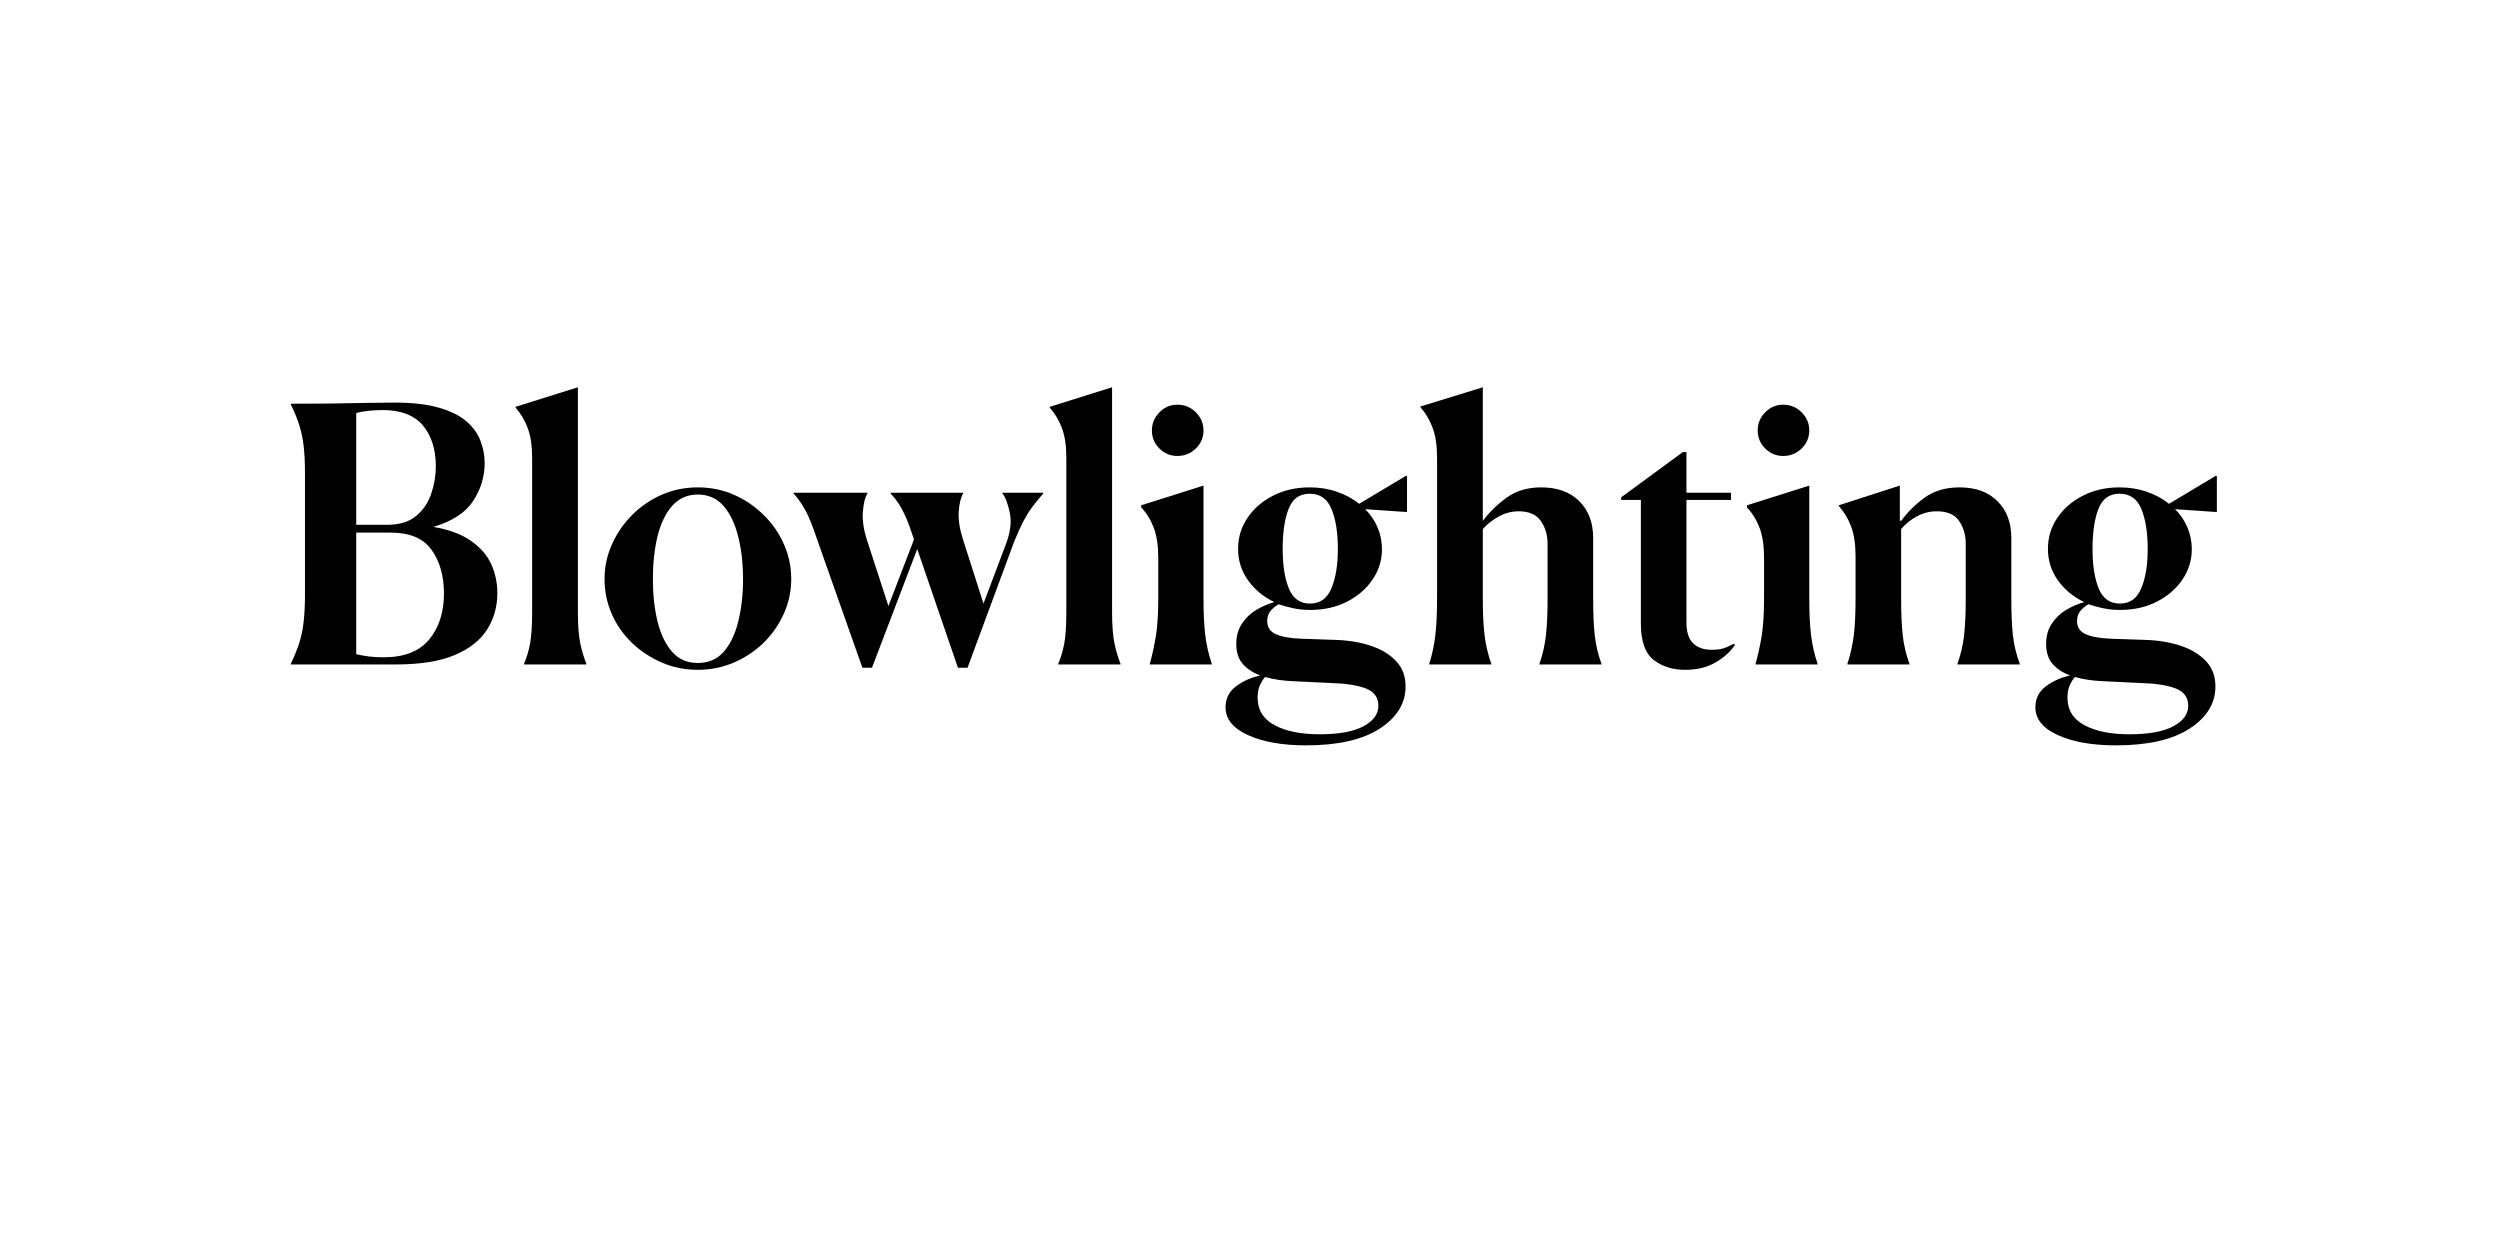
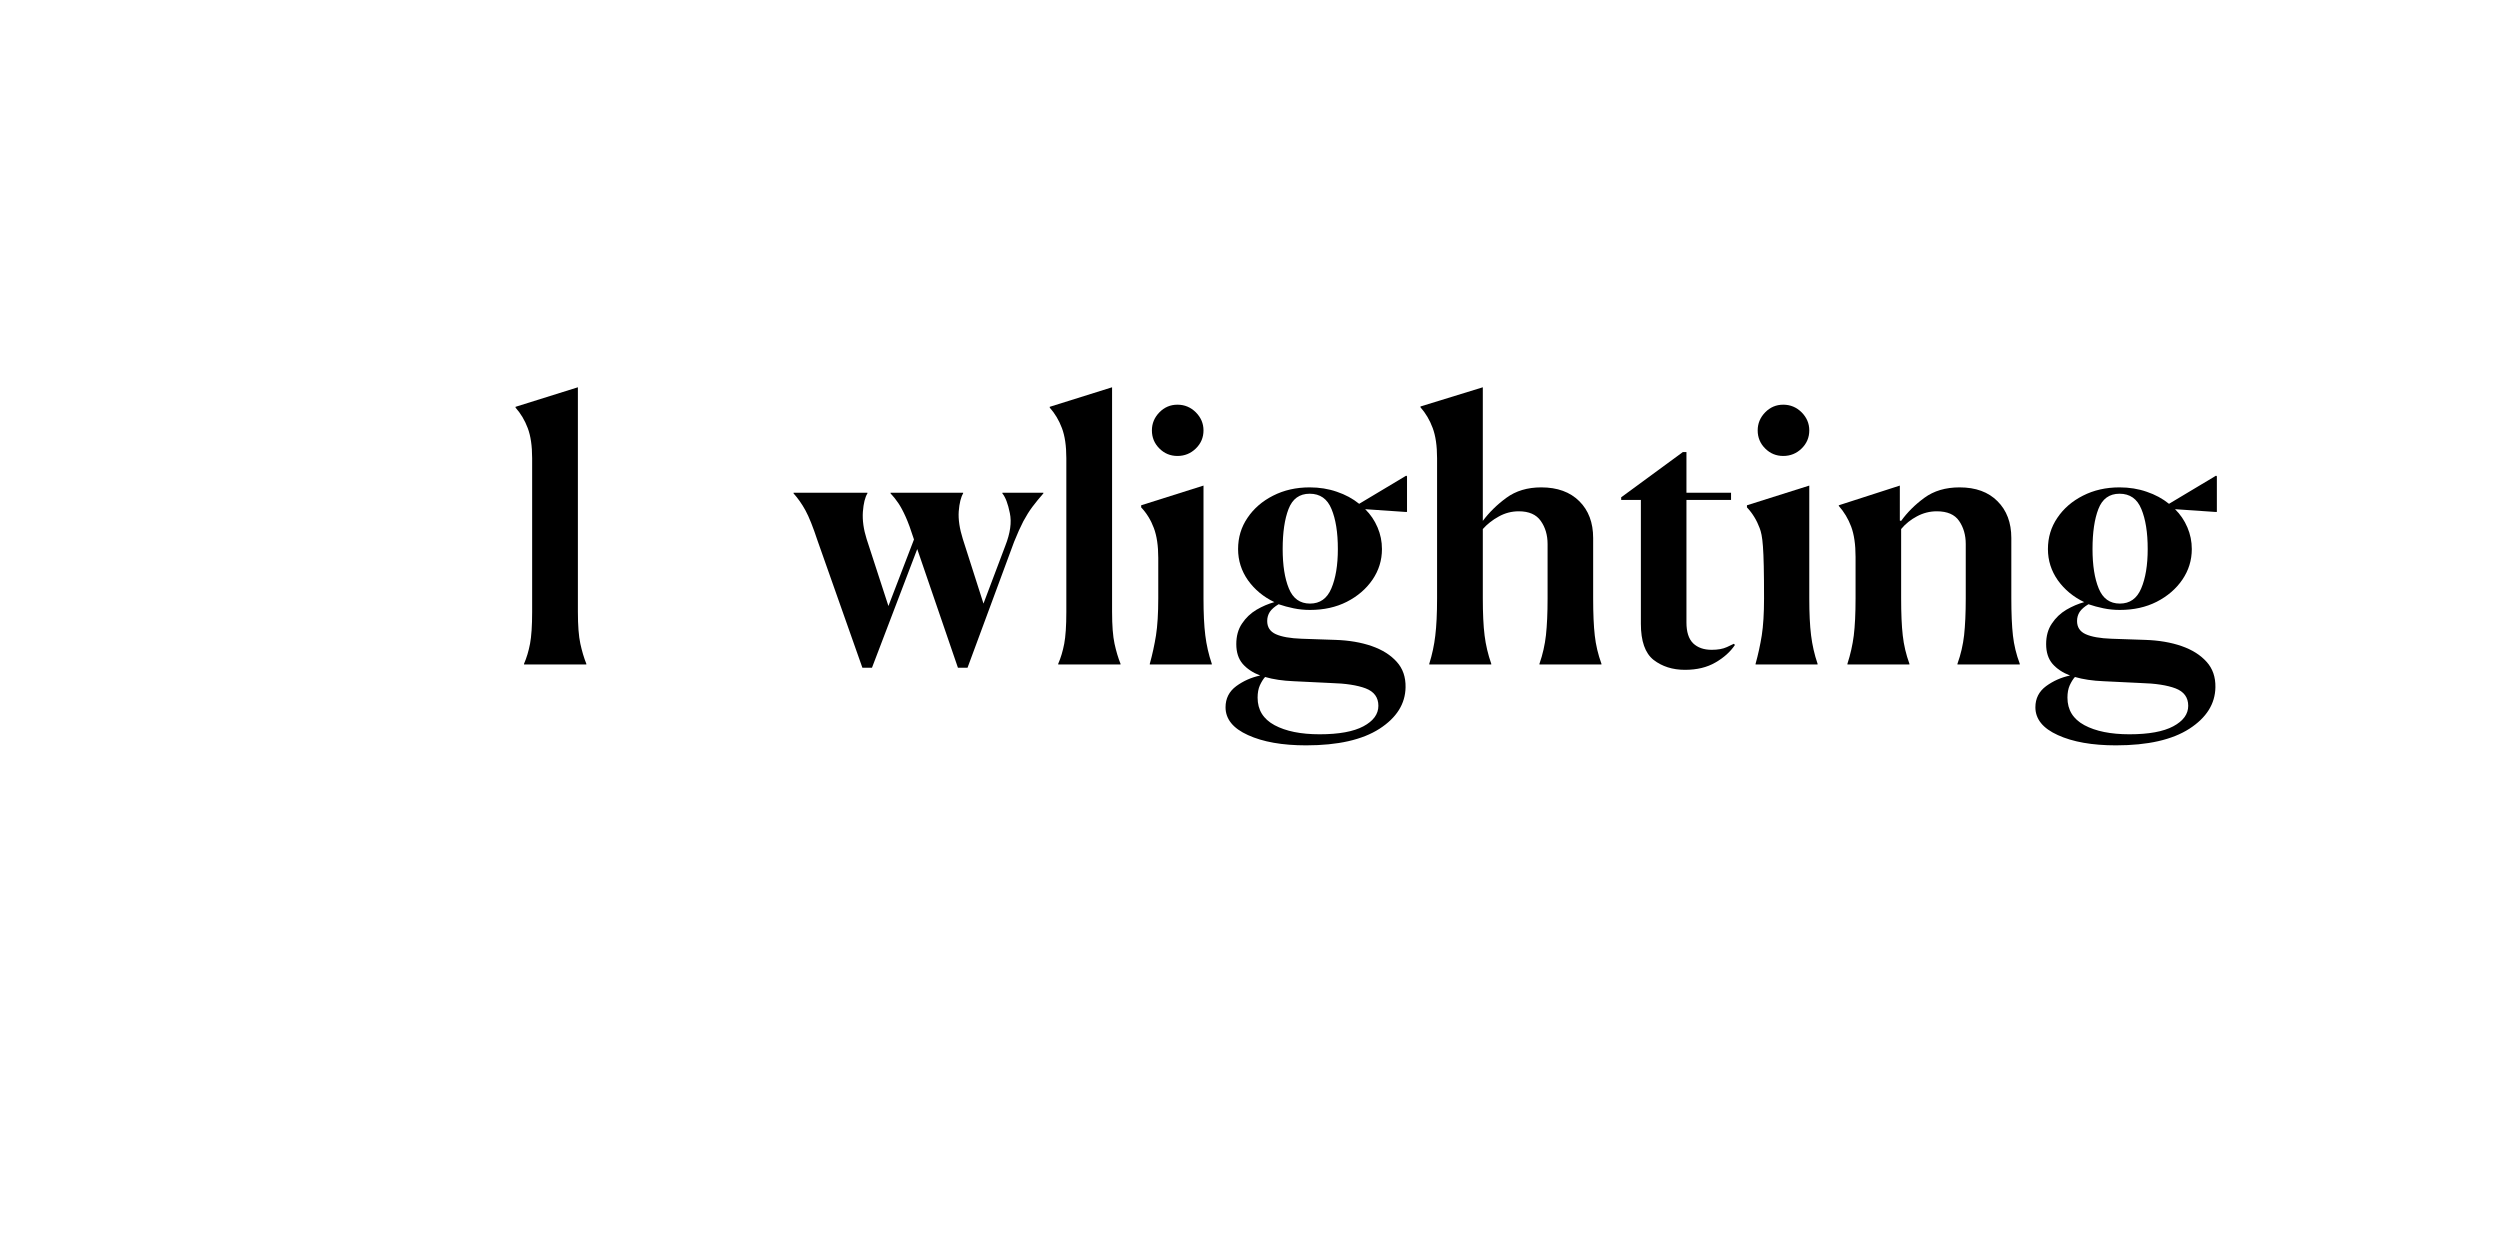
<svg xmlns="http://www.w3.org/2000/svg" version="1.0" preserveAspectRatio="xMidYMid meet" height="150" viewBox="0 0 224.88 120" zoomAndPan="magnify" width="300">
  <defs>
    <g />
    <clipPath id="966dffdb55">
      <rect height="37" y="0" width="191" x="0" />
    </clipPath>
  </defs>
  <g transform="matrix(1, 0, 0, 1, 18, 36)">
    <g clip-path="url(#966dffdb55)">
      <g fill-opacity="1" fill="#000000">
        <g transform="translate(0.779, 27.788)">
          <g>
-             <path d="M 11.656 0 L 1.578 0 L 1.578 -0.062 C 1.941 -0.82 2.219 -1.508 2.406 -2.125 C 2.602 -2.738 2.738 -3.398 2.812 -4.109 C 2.895 -4.816 2.938 -5.672 2.938 -6.672 L 2.938 -18.359 C 2.938 -19.391 2.895 -20.254 2.812 -20.953 C 2.738 -21.648 2.602 -22.305 2.406 -22.922 C 2.219 -23.535 1.941 -24.219 1.578 -24.969 L 1.578 -25.031 C 2.734 -25.031 3.957 -25.035 5.25 -25.047 C 6.539 -25.066 7.742 -25.086 8.859 -25.109 C 9.973 -25.129 10.852 -25.141 11.5 -25.141 C 13.25 -25.141 14.691 -24.973 15.828 -24.641 C 16.973 -24.305 17.859 -23.859 18.484 -23.297 C 19.109 -22.742 19.547 -22.125 19.797 -21.438 C 20.055 -20.758 20.188 -20.055 20.188 -19.328 C 20.188 -18.023 19.816 -16.812 19.078 -15.688 C 18.348 -14.57 17.07 -13.742 15.25 -13.203 C 16.758 -12.953 17.961 -12.508 18.859 -11.875 C 19.766 -11.25 20.414 -10.504 20.812 -9.641 C 21.207 -8.773 21.406 -7.844 21.406 -6.844 C 21.406 -5.539 21.07 -4.367 20.406 -3.328 C 19.75 -2.297 18.707 -1.484 17.281 -0.891 C 15.863 -0.297 13.988 0 11.656 0 Z M 7.859 -13.406 L 10.938 -13.406 C 12.082 -13.426 12.984 -13.719 13.641 -14.281 C 14.305 -14.844 14.781 -15.551 15.062 -16.406 C 15.352 -17.258 15.5 -18.129 15.5 -19.016 C 15.5 -20.641 15.086 -21.945 14.266 -22.938 C 13.441 -23.926 12.148 -24.422 10.391 -24.422 C 9.867 -24.422 9.398 -24.395 8.984 -24.344 C 8.578 -24.301 8.203 -24.234 7.859 -24.141 Z M 10.5 -0.688 C 12.457 -0.688 13.91 -1.254 14.859 -2.391 C 15.805 -3.535 16.281 -5.008 16.281 -6.812 C 16.281 -8.5 15.883 -9.895 15.094 -11 C 14.312 -12.102 13.008 -12.656 11.188 -12.656 L 7.859 -12.656 L 7.859 -0.984 C 8.223 -0.898 8.629 -0.828 9.078 -0.766 C 9.523 -0.711 10 -0.688 10.5 -0.688 Z M 10.5 -0.688" />
-           </g>
+             </g>
        </g>
      </g>
      <g fill-opacity="1" fill="#000000">
        <g transform="translate(23.276, 27.788)">
          <g>
            <path d="M 1.469 0 L 1.469 -0.062 C 1.719 -0.633 1.91 -1.273 2.047 -1.984 C 2.18 -2.691 2.25 -3.707 2.25 -5.031 L 2.25 -19.797 C 2.25 -20.984 2.109 -21.945 1.828 -22.688 C 1.547 -23.438 1.156 -24.094 0.656 -24.656 L 0.656 -24.734 L 6.641 -26.609 L 6.641 -5.062 C 6.641 -3.738 6.719 -2.719 6.875 -2 C 7.031 -1.281 7.223 -0.633 7.453 -0.062 L 7.453 0 Z M 1.469 0" />
          </g>
        </g>
      </g>
      <g fill-opacity="1" fill="#000000">
        <g transform="translate(31.617, 27.788)">
          <g>
-             <path d="M 9.812 0.516 C 8.582 0.516 7.426 0.281 6.344 -0.188 C 5.258 -0.656 4.301 -1.289 3.469 -2.094 C 2.633 -2.906 1.988 -3.836 1.531 -4.891 C 1.082 -5.941 0.859 -7.047 0.859 -8.203 C 0.859 -9.367 1.098 -10.484 1.578 -11.547 C 2.055 -12.609 2.703 -13.547 3.516 -14.359 C 4.336 -15.18 5.285 -15.828 6.359 -16.297 C 7.43 -16.766 8.582 -17 9.812 -17 C 11.039 -17 12.191 -16.766 13.266 -16.297 C 14.336 -15.828 15.289 -15.18 16.125 -14.359 C 16.957 -13.547 17.609 -12.609 18.078 -11.547 C 18.547 -10.484 18.781 -9.367 18.781 -8.203 C 18.781 -7.047 18.547 -5.941 18.078 -4.891 C 17.609 -3.836 16.961 -2.906 16.141 -2.094 C 15.316 -1.289 14.363 -0.656 13.281 -0.188 C 12.195 0.281 11.039 0.516 9.812 0.516 Z M 9.812 -0.141 C 10.844 -0.141 11.676 -0.504 12.312 -1.234 C 12.945 -1.961 13.41 -2.938 13.703 -4.156 C 14.004 -5.375 14.156 -6.723 14.156 -8.203 C 14.156 -9.691 14 -11.051 13.688 -12.281 C 13.383 -13.508 12.914 -14.488 12.281 -15.219 C 11.645 -15.945 10.82 -16.312 9.812 -16.312 C 8.812 -16.312 7.988 -15.945 7.344 -15.219 C 6.707 -14.488 6.238 -13.508 5.938 -12.281 C 5.645 -11.051 5.5 -9.691 5.5 -8.203 C 5.5 -6.723 5.645 -5.375 5.938 -4.156 C 6.238 -2.938 6.703 -1.961 7.328 -1.234 C 7.961 -0.504 8.789 -0.141 9.812 -0.141 Z M 9.812 -0.141" />
-           </g>
+             </g>
        </g>
      </g>
      <g fill-opacity="1" fill="#000000">
        <g transform="translate(50.729, 27.788)">
          <g>
            <path d="M 6.5 0.312 L 2.188 -11.906 C 1.758 -13.207 1.375 -14.172 1.031 -14.797 C 0.688 -15.422 0.305 -15.961 -0.109 -16.422 L -0.109 -16.484 L 6.984 -16.484 L 6.984 -16.422 C 6.754 -16.055 6.609 -15.469 6.547 -14.656 C 6.492 -13.844 6.613 -12.973 6.906 -12.047 L 9 -5.609 L 11.453 -12 C 11.16 -12.914 10.895 -13.641 10.656 -14.172 C 10.414 -14.711 10.18 -15.148 9.953 -15.484 C 9.723 -15.828 9.473 -16.141 9.203 -16.422 L 9.203 -16.484 L 16.172 -16.484 L 16.172 -16.422 C 15.953 -16.055 15.812 -15.484 15.75 -14.703 C 15.695 -13.93 15.828 -13.047 16.141 -12.047 L 18.125 -5.844 L 20.219 -11.391 C 20.695 -12.598 20.844 -13.645 20.656 -14.531 C 20.477 -15.426 20.238 -16.055 19.938 -16.422 L 19.938 -16.484 L 23.875 -16.484 L 23.875 -16.422 C 23.488 -15.984 23.141 -15.555 22.828 -15.141 C 22.523 -14.734 22.234 -14.27 21.953 -13.75 C 21.68 -13.227 21.383 -12.566 21.062 -11.766 L 16.594 0.312 L 15.672 0.312 L 11.766 -11.078 L 7.422 0.312 Z M 6.5 0.312" />
          </g>
        </g>
      </g>
      <g fill-opacity="1" fill="#000000">
        <g transform="translate(74.558, 27.788)">
          <g>
            <path d="M 1.469 0 L 1.469 -0.062 C 1.719 -0.633 1.91 -1.273 2.047 -1.984 C 2.18 -2.691 2.25 -3.707 2.25 -5.031 L 2.25 -19.797 C 2.25 -20.984 2.109 -21.945 1.828 -22.688 C 1.547 -23.438 1.156 -24.094 0.656 -24.656 L 0.656 -24.734 L 6.641 -26.609 L 6.641 -5.062 C 6.641 -3.738 6.719 -2.719 6.875 -2 C 7.031 -1.281 7.223 -0.633 7.453 -0.062 L 7.453 0 Z M 1.469 0" />
          </g>
        </g>
      </g>
      <g fill-opacity="1" fill="#000000">
        <g transform="translate(83.242, 27.788)">
          <g>
            <path d="M 6.734 -22.469 C 6.734 -21.789 6.488 -21.211 6 -20.734 C 5.508 -20.254 4.922 -20.016 4.234 -20.016 C 3.555 -20.016 2.977 -20.254 2.5 -20.734 C 2.02 -21.211 1.781 -21.789 1.781 -22.469 C 1.781 -23.133 2.02 -23.711 2.5 -24.203 C 2.977 -24.691 3.555 -24.938 4.234 -24.938 C 4.922 -24.938 5.508 -24.691 6 -24.203 C 6.488 -23.711 6.734 -23.133 6.734 -22.469 Z M 1.578 0 L 1.578 -0.062 C 1.828 -0.957 2.023 -1.863 2.172 -2.781 C 2.316 -3.707 2.391 -4.898 2.391 -6.359 L 2.391 -10.234 C 2.391 -11.391 2.25 -12.344 1.969 -13.094 C 1.688 -13.852 1.281 -14.516 0.75 -15.078 L 0.75 -15.281 L 6.734 -17.172 L 6.734 -6.359 C 6.734 -4.922 6.789 -3.734 6.906 -2.797 C 7.02 -1.867 7.227 -0.957 7.531 -0.062 L 7.531 0 Z M 1.578 0" />
          </g>
        </g>
      </g>
      <g fill-opacity="1" fill="#000000">
        <g transform="translate(91.858, 27.788)">
          <g>
            <path d="M 8.344 -5.844 C 9.301 -5.844 9.984 -6.328 10.391 -7.297 C 10.805 -8.266 11.016 -9.523 11.016 -11.078 C 11.016 -12.672 10.812 -13.953 10.406 -14.922 C 10.008 -15.898 9.312 -16.391 8.312 -16.391 C 7.332 -16.391 6.656 -15.898 6.281 -14.922 C 5.906 -13.953 5.719 -12.672 5.719 -11.078 C 5.719 -9.523 5.914 -8.266 6.312 -7.297 C 6.707 -6.328 7.383 -5.844 8.344 -5.844 Z M 17.516 2.188 C 17.492 3.781 16.66 5.109 15.016 6.172 C 13.367 7.234 11.02 7.766 7.969 7.766 C 5.688 7.766 3.828 7.438 2.391 6.781 C 0.953 6.133 0.234 5.242 0.234 4.109 C 0.234 3.266 0.578 2.586 1.266 2.078 C 1.953 1.578 2.719 1.238 3.562 1.062 C 2.852 0.789 2.289 0.414 1.875 -0.062 C 1.469 -0.539 1.266 -1.172 1.266 -1.953 C 1.266 -2.723 1.445 -3.379 1.812 -3.922 C 2.176 -4.473 2.641 -4.914 3.203 -5.25 C 3.773 -5.582 4.348 -5.828 4.922 -5.984 C 3.879 -6.484 3.035 -7.18 2.391 -8.078 C 1.754 -8.984 1.438 -9.984 1.438 -11.078 C 1.438 -12.191 1.738 -13.191 2.344 -14.078 C 2.945 -14.973 3.766 -15.68 4.797 -16.203 C 5.836 -16.734 7.008 -17 8.312 -17 C 9.25 -17 10.117 -16.859 10.922 -16.578 C 11.734 -16.305 12.445 -15.922 13.062 -15.422 L 17.578 -18.125 L 17.656 -18.062 L 17.656 -14.641 L 17.516 -14.641 L 13.641 -14.906 C 14.148 -14.406 14.547 -13.82 14.828 -13.156 C 15.109 -12.5 15.25 -11.805 15.25 -11.078 C 15.25 -10.004 14.945 -9.023 14.344 -8.141 C 13.738 -7.254 12.914 -6.547 11.875 -6.016 C 10.844 -5.492 9.664 -5.234 8.344 -5.234 C 7.801 -5.234 7.273 -5.285 6.766 -5.391 C 6.266 -5.492 5.785 -5.625 5.328 -5.781 C 4.941 -5.551 4.66 -5.305 4.484 -5.047 C 4.316 -4.785 4.234 -4.492 4.234 -4.172 C 4.234 -3.578 4.508 -3.156 5.062 -2.906 C 5.613 -2.656 6.438 -2.508 7.531 -2.469 L 10.781 -2.359 C 12.094 -2.316 13.254 -2.117 14.266 -1.766 C 15.285 -1.41 16.086 -0.906 16.672 -0.25 C 17.254 0.395 17.535 1.207 17.516 2.188 Z M 9.266 6.703 C 11.117 6.703 12.52 6.445 13.469 5.938 C 14.426 5.426 14.906 4.77 14.906 3.969 C 14.906 3.164 14.5 2.609 13.688 2.297 C 12.883 1.992 11.766 1.82 10.328 1.781 L 6.766 1.609 C 5.723 1.566 4.812 1.43 4.031 1.203 C 3.852 1.398 3.688 1.664 3.531 2 C 3.383 2.332 3.312 2.727 3.312 3.188 C 3.312 4.363 3.852 5.242 4.938 5.828 C 6.02 6.41 7.461 6.703 9.266 6.703 Z M 9.266 6.703" />
          </g>
        </g>
      </g>
      <g fill-opacity="1" fill="#000000">
        <g transform="translate(110.149, 27.788)">
          <g>
            <path d="M 7.453 0 L 1.5 0 L 1.5 -0.062 C 1.781 -0.957 1.973 -1.859 2.078 -2.766 C 2.191 -3.68 2.25 -4.879 2.25 -6.359 L 2.25 -19.797 C 2.25 -20.984 2.109 -21.953 1.828 -22.703 C 1.547 -23.461 1.156 -24.125 0.656 -24.688 L 0.656 -24.766 L 6.641 -26.609 L 6.641 -13.781 C 7.254 -14.602 8.008 -15.344 8.906 -16 C 9.812 -16.664 10.926 -17 12.25 -17 C 13.801 -17 15.02 -16.555 15.906 -15.672 C 16.789 -14.797 17.234 -13.617 17.234 -12.141 L 17.234 -6.359 C 17.234 -4.879 17.285 -3.68 17.391 -2.766 C 17.492 -1.859 17.707 -0.957 18.031 -0.062 L 18.031 0 L 12.078 0 L 12.078 -0.062 C 12.391 -0.957 12.598 -1.875 12.703 -2.812 C 12.805 -3.758 12.859 -4.93 12.859 -6.328 L 12.859 -11.562 C 12.859 -12.426 12.641 -13.164 12.203 -13.781 C 11.773 -14.395 11.07 -14.703 10.094 -14.703 C 9.406 -14.703 8.766 -14.535 8.172 -14.203 C 7.578 -13.879 7.066 -13.477 6.641 -13 L 6.641 -6.359 C 6.641 -4.898 6.695 -3.707 6.812 -2.781 C 6.926 -1.863 7.141 -0.957 7.453 -0.062 Z M 7.453 0" />
          </g>
        </g>
      </g>
      <g fill-opacity="1" fill="#000000">
        <g transform="translate(129.636, 27.788)">
          <g>
            <path d="M 6.562 0.516 C 5.375 0.516 4.367 0.195 3.547 -0.438 C 2.734 -1.082 2.328 -2.238 2.328 -3.906 L 2.328 -15.797 L 0.438 -15.797 L 0.438 -16.047 L 6.359 -20.391 L 6.703 -20.391 L 6.703 -16.484 L 10.984 -16.484 L 10.984 -15.797 L 6.703 -15.797 L 6.703 -4.031 C 6.703 -3.125 6.914 -2.457 7.344 -2.031 C 7.781 -1.613 8.375 -1.406 9.125 -1.406 C 9.719 -1.406 10.207 -1.492 10.594 -1.672 C 10.988 -1.859 11.207 -1.961 11.25 -1.984 L 11.359 -1.875 C 10.922 -1.219 10.297 -0.656 9.484 -0.188 C 8.68 0.281 7.707 0.516 6.562 0.516 Z M 6.562 0.516" />
          </g>
        </g>
      </g>
      <g fill-opacity="1" fill="#000000">
        <g transform="translate(141.397, 27.788)">
          <g>
-             <path d="M 6.734 -22.469 C 6.734 -21.789 6.488 -21.211 6 -20.734 C 5.508 -20.254 4.922 -20.016 4.234 -20.016 C 3.555 -20.016 2.977 -20.254 2.5 -20.734 C 2.02 -21.211 1.781 -21.789 1.781 -22.469 C 1.781 -23.133 2.02 -23.711 2.5 -24.203 C 2.977 -24.691 3.555 -24.938 4.234 -24.938 C 4.922 -24.938 5.508 -24.691 6 -24.203 C 6.488 -23.711 6.734 -23.133 6.734 -22.469 Z M 1.578 0 L 1.578 -0.062 C 1.828 -0.957 2.023 -1.863 2.172 -2.781 C 2.316 -3.707 2.391 -4.898 2.391 -6.359 L 2.391 -10.234 C 2.391 -11.391 2.25 -12.344 1.969 -13.094 C 1.688 -13.852 1.281 -14.516 0.75 -15.078 L 0.75 -15.281 L 6.734 -17.172 L 6.734 -6.359 C 6.734 -4.922 6.789 -3.734 6.906 -2.797 C 7.02 -1.867 7.227 -0.957 7.531 -0.062 L 7.531 0 Z M 1.578 0" />
+             <path d="M 6.734 -22.469 C 6.734 -21.789 6.488 -21.211 6 -20.734 C 5.508 -20.254 4.922 -20.016 4.234 -20.016 C 3.555 -20.016 2.977 -20.254 2.5 -20.734 C 2.02 -21.211 1.781 -21.789 1.781 -22.469 C 1.781 -23.133 2.02 -23.711 2.5 -24.203 C 2.977 -24.691 3.555 -24.938 4.234 -24.938 C 4.922 -24.938 5.508 -24.691 6 -24.203 C 6.488 -23.711 6.734 -23.133 6.734 -22.469 Z M 1.578 0 L 1.578 -0.062 C 1.828 -0.957 2.023 -1.863 2.172 -2.781 C 2.316 -3.707 2.391 -4.898 2.391 -6.359 C 2.391 -11.391 2.25 -12.344 1.969 -13.094 C 1.688 -13.852 1.281 -14.516 0.75 -15.078 L 0.75 -15.281 L 6.734 -17.172 L 6.734 -6.359 C 6.734 -4.922 6.789 -3.734 6.906 -2.797 C 7.02 -1.867 7.227 -0.957 7.531 -0.062 L 7.531 0 Z M 1.578 0" />
          </g>
        </g>
      </g>
      <g fill-opacity="1" fill="#000000">
        <g transform="translate(150.183, 27.788)">
          <g>
            <path d="M 7.562 -0.062 L 7.562 0 L 1.609 0 L 1.609 -0.062 C 1.898 -0.957 2.102 -1.859 2.219 -2.766 C 2.332 -3.68 2.391 -4.879 2.391 -6.359 L 2.391 -10.328 C 2.391 -11.516 2.25 -12.484 1.969 -13.234 C 1.688 -13.984 1.289 -14.645 0.781 -15.219 L 0.781 -15.281 L 6.641 -17.172 L 6.641 -13.812 L 6.766 -13.781 C 7.359 -14.602 8.102 -15.344 9 -16 C 9.906 -16.664 11.031 -17 12.375 -17 C 13.926 -17 15.141 -16.555 16.016 -15.672 C 16.898 -14.797 17.344 -13.617 17.344 -12.141 L 17.344 -6.391 C 17.344 -4.891 17.395 -3.68 17.5 -2.766 C 17.602 -1.859 17.82 -0.957 18.156 -0.062 L 18.156 0 L 12.172 0 L 12.172 -0.062 C 12.492 -0.957 12.707 -1.875 12.812 -2.812 C 12.914 -3.758 12.969 -4.93 12.969 -6.328 L 12.969 -11.562 C 12.969 -12.426 12.754 -13.164 12.328 -13.781 C 11.91 -14.395 11.195 -14.703 10.188 -14.703 C 9.508 -14.703 8.875 -14.539 8.281 -14.219 C 7.688 -13.906 7.18 -13.5 6.766 -13 L 6.766 -6.359 C 6.766 -4.898 6.816 -3.707 6.922 -2.781 C 7.023 -1.863 7.238 -0.957 7.562 -0.062 Z M 7.562 -0.062" />
          </g>
        </g>
      </g>
      <g fill-opacity="1" fill="#000000">
        <g transform="translate(169.603, 27.788)">
          <g>
            <path d="M 8.344 -5.844 C 9.301 -5.844 9.984 -6.328 10.391 -7.297 C 10.805 -8.266 11.016 -9.523 11.016 -11.078 C 11.016 -12.672 10.812 -13.953 10.406 -14.922 C 10.008 -15.898 9.312 -16.391 8.312 -16.391 C 7.332 -16.391 6.656 -15.898 6.281 -14.922 C 5.906 -13.953 5.719 -12.672 5.719 -11.078 C 5.719 -9.523 5.914 -8.266 6.312 -7.297 C 6.707 -6.328 7.383 -5.844 8.344 -5.844 Z M 17.516 2.188 C 17.492 3.781 16.66 5.109 15.016 6.172 C 13.367 7.234 11.02 7.766 7.969 7.766 C 5.688 7.766 3.828 7.438 2.391 6.781 C 0.953 6.133 0.234 5.242 0.234 4.109 C 0.234 3.266 0.578 2.586 1.266 2.078 C 1.953 1.578 2.719 1.238 3.562 1.062 C 2.852 0.789 2.289 0.414 1.875 -0.062 C 1.469 -0.539 1.266 -1.172 1.266 -1.953 C 1.266 -2.723 1.445 -3.379 1.812 -3.922 C 2.176 -4.473 2.641 -4.914 3.203 -5.25 C 3.773 -5.582 4.348 -5.828 4.922 -5.984 C 3.879 -6.484 3.035 -7.18 2.391 -8.078 C 1.754 -8.984 1.438 -9.984 1.438 -11.078 C 1.438 -12.191 1.738 -13.191 2.344 -14.078 C 2.945 -14.973 3.766 -15.68 4.797 -16.203 C 5.836 -16.734 7.008 -17 8.312 -17 C 9.25 -17 10.117 -16.859 10.922 -16.578 C 11.734 -16.305 12.445 -15.922 13.062 -15.422 L 17.578 -18.125 L 17.656 -18.062 L 17.656 -14.641 L 17.516 -14.641 L 13.641 -14.906 C 14.148 -14.406 14.547 -13.82 14.828 -13.156 C 15.109 -12.5 15.25 -11.805 15.25 -11.078 C 15.25 -10.004 14.945 -9.023 14.344 -8.141 C 13.738 -7.254 12.914 -6.547 11.875 -6.016 C 10.844 -5.492 9.664 -5.234 8.344 -5.234 C 7.801 -5.234 7.273 -5.285 6.766 -5.391 C 6.266 -5.492 5.785 -5.625 5.328 -5.781 C 4.941 -5.551 4.66 -5.305 4.484 -5.047 C 4.316 -4.785 4.234 -4.492 4.234 -4.172 C 4.234 -3.578 4.508 -3.156 5.062 -2.906 C 5.613 -2.656 6.438 -2.508 7.531 -2.469 L 10.781 -2.359 C 12.094 -2.316 13.254 -2.117 14.266 -1.766 C 15.285 -1.41 16.086 -0.906 16.672 -0.25 C 17.254 0.395 17.535 1.207 17.516 2.188 Z M 9.266 6.703 C 11.117 6.703 12.52 6.445 13.469 5.938 C 14.426 5.426 14.906 4.77 14.906 3.969 C 14.906 3.164 14.5 2.609 13.688 2.297 C 12.883 1.992 11.766 1.82 10.328 1.781 L 6.766 1.609 C 5.723 1.566 4.812 1.43 4.031 1.203 C 3.852 1.398 3.688 1.664 3.531 2 C 3.383 2.332 3.312 2.727 3.312 3.188 C 3.312 4.363 3.852 5.242 4.938 5.828 C 6.02 6.41 7.461 6.703 9.266 6.703 Z M 9.266 6.703" />
          </g>
        </g>
      </g>
    </g>
  </g>
</svg>